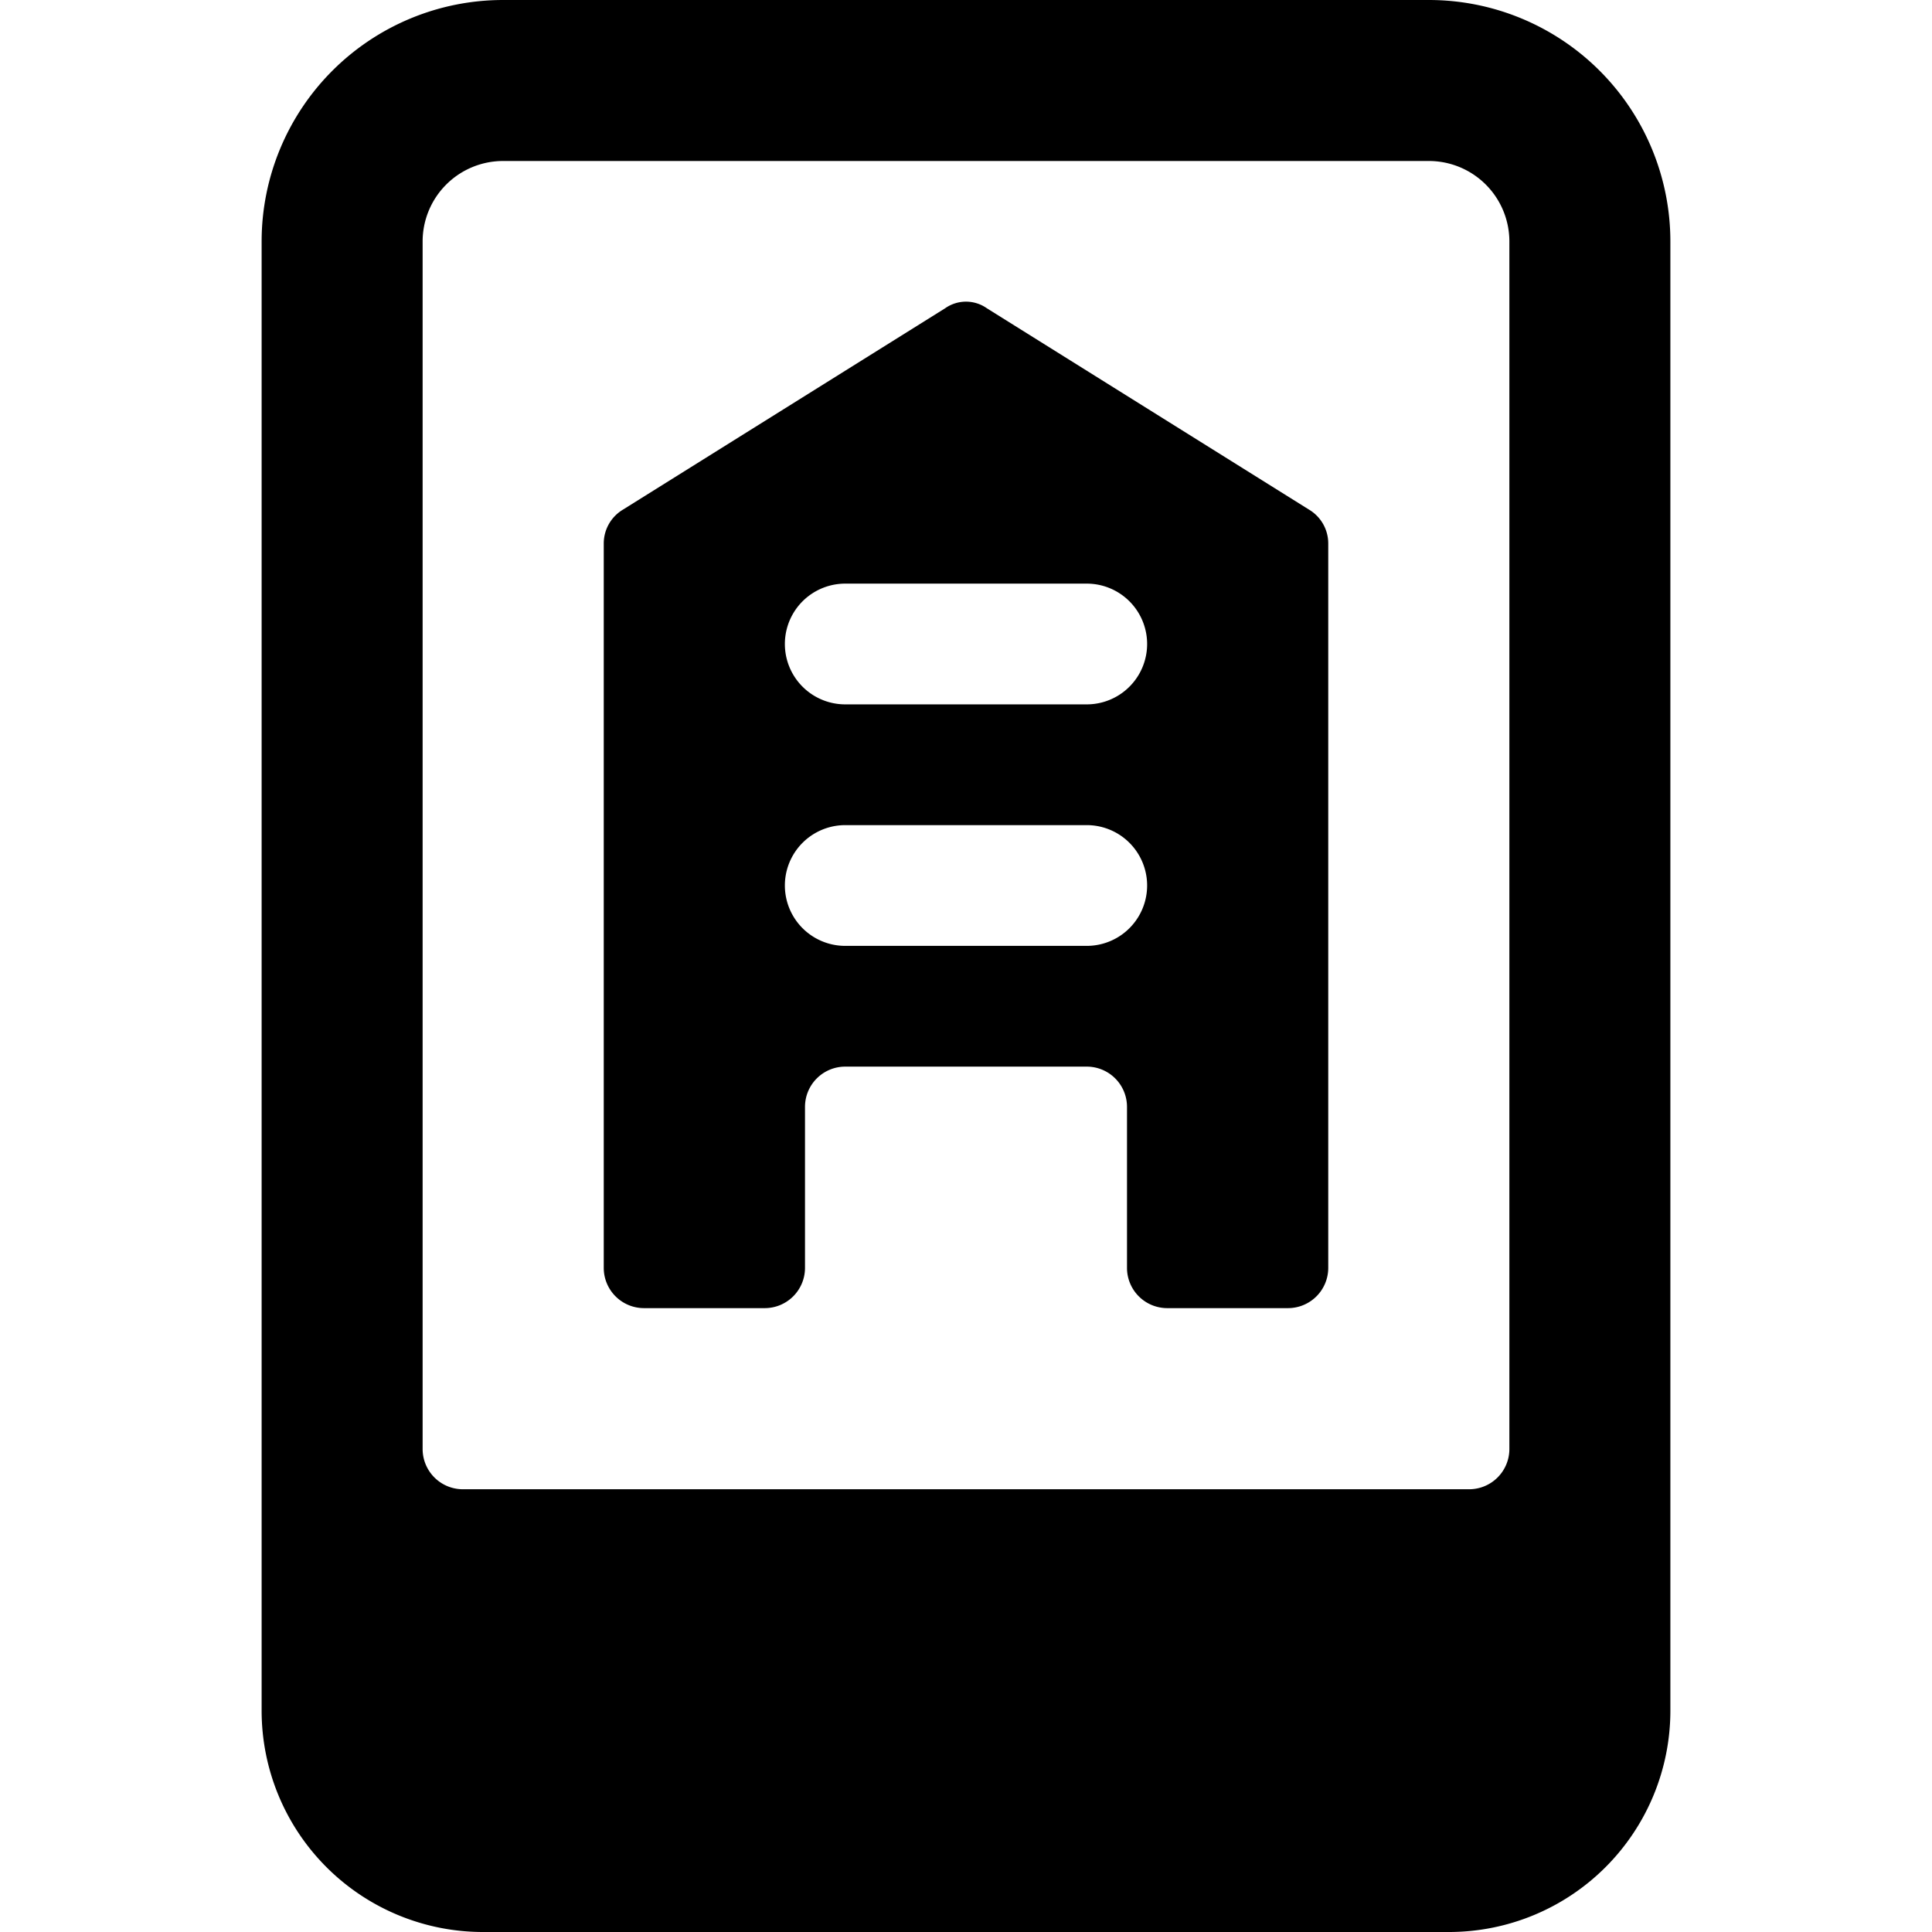
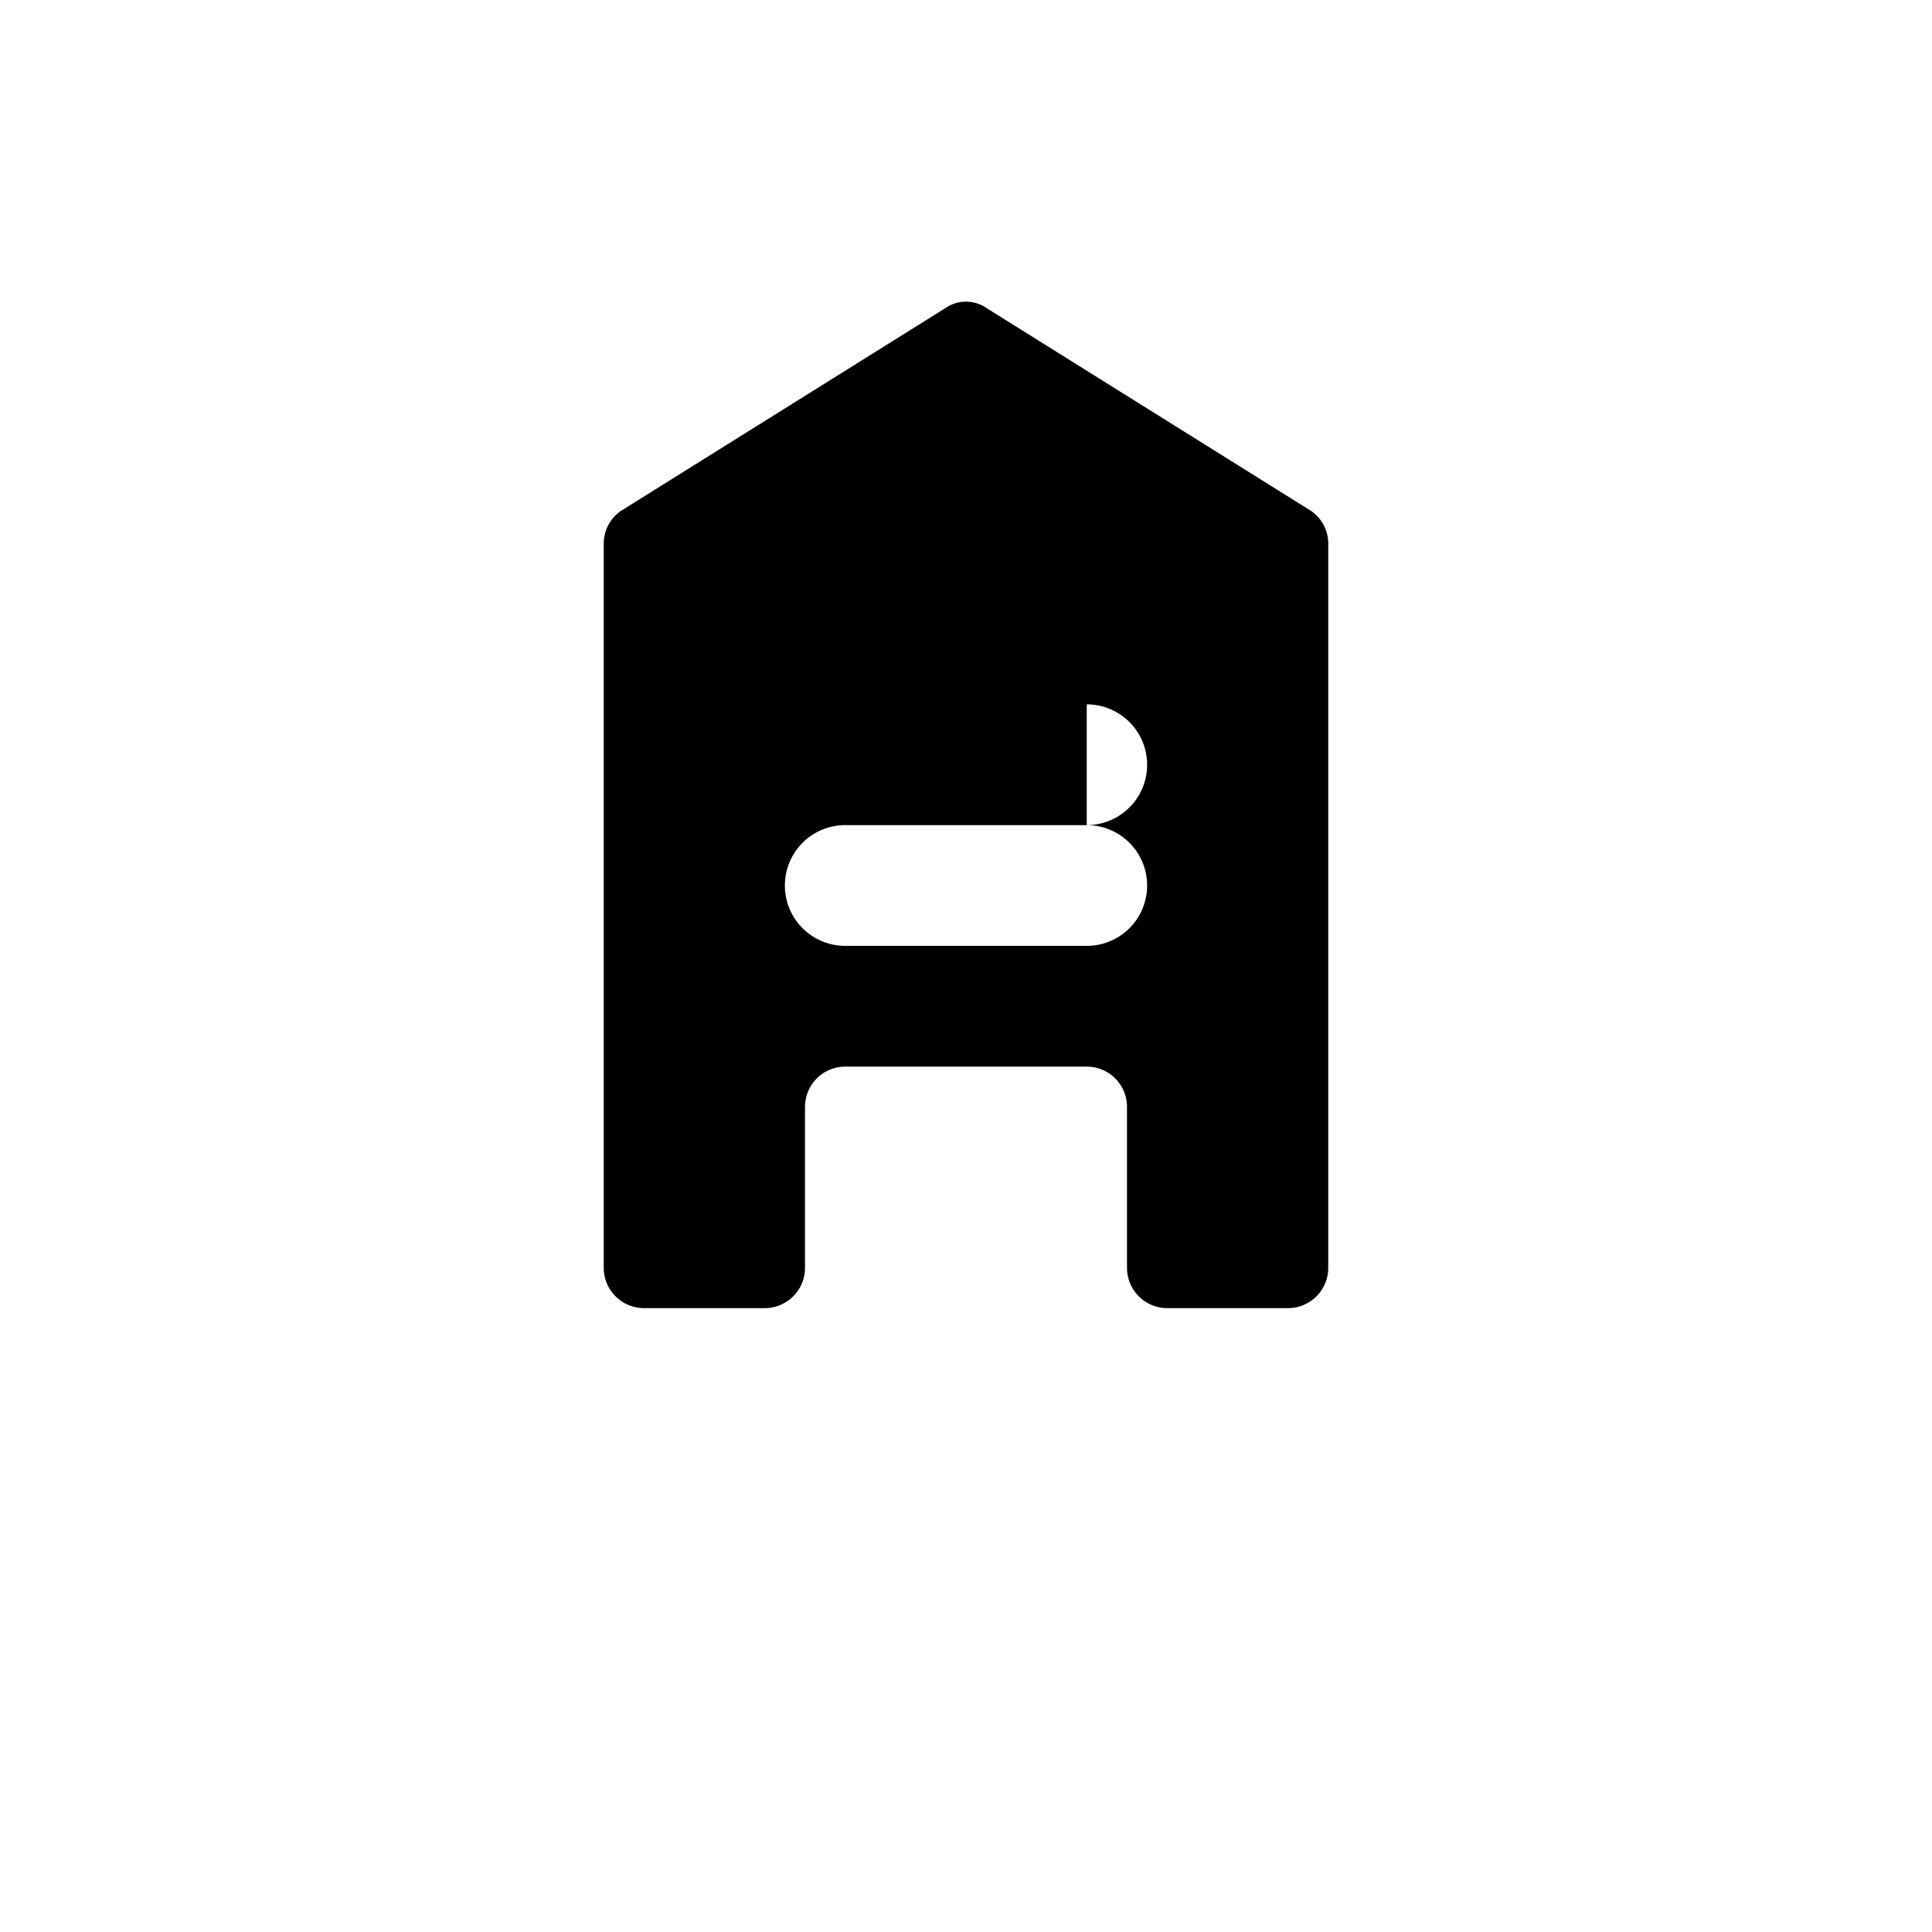
<svg xmlns="http://www.w3.org/2000/svg" viewBox="0 0 24 24">
  <g>
-     <path d="M17.75 0H6.25a3 3 0 0 0 -3 3v18.25A2.75 2.75 0 0 0 6 24h12a2.75 2.75 0 0 0 2.75 -2.75V3a3 3 0 0 0 -3 -3Zm1 18a0.5 0.5 0 0 1 -0.5 0.5H5.75a0.5 0.5 0 0 1 -0.5 -0.5V3a1 1 0 0 1 1 -1h11.5a1 1 0 0 1 1 1Z" fill="#000000" stroke-width="1" />
-     <path d="M12.26 3.83a0.45 0.45 0 0 0 -0.52 0l-4 2.5a0.49 0.49 0 0 0 -0.24 0.42v9a0.5 0.5 0 0 0 0.5 0.5h1.5a0.5 0.5 0 0 0 0.5 -0.5v-2a0.5 0.5 0 0 1 0.5 -0.5h3a0.5 0.5 0 0 1 0.5 0.5v2a0.5 0.5 0 0 0 0.5 0.5H16a0.5 0.5 0 0 0 0.5 -0.5v-9a0.49 0.49 0 0 0 -0.24 -0.42Zm1.24 7.92h-3a0.75 0.75 0 0 1 0 -1.5h3a0.75 0.75 0 0 1 0 1.5Zm0 -3h-3a0.75 0.75 0 0 1 0 -1.5h3a0.75 0.75 0 0 1 0 1.5Z" fill="#000000" stroke-width="1" />
+     <path d="M12.26 3.83a0.45 0.45 0 0 0 -0.52 0l-4 2.5a0.49 0.49 0 0 0 -0.24 0.42v9a0.5 0.5 0 0 0 0.5 0.5h1.5a0.5 0.5 0 0 0 0.5 -0.5v-2a0.5 0.5 0 0 1 0.5 -0.5h3a0.5 0.5 0 0 1 0.5 0.5v2a0.5 0.5 0 0 0 0.5 0.5H16a0.5 0.5 0 0 0 0.5 -0.5v-9a0.49 0.49 0 0 0 -0.24 -0.42Zm1.24 7.92h-3a0.75 0.75 0 0 1 0 -1.5h3a0.75 0.75 0 0 1 0 1.5Zm0 -3h-3h3a0.75 0.75 0 0 1 0 1.5Z" fill="#000000" stroke-width="1" />
  </g>
</svg>